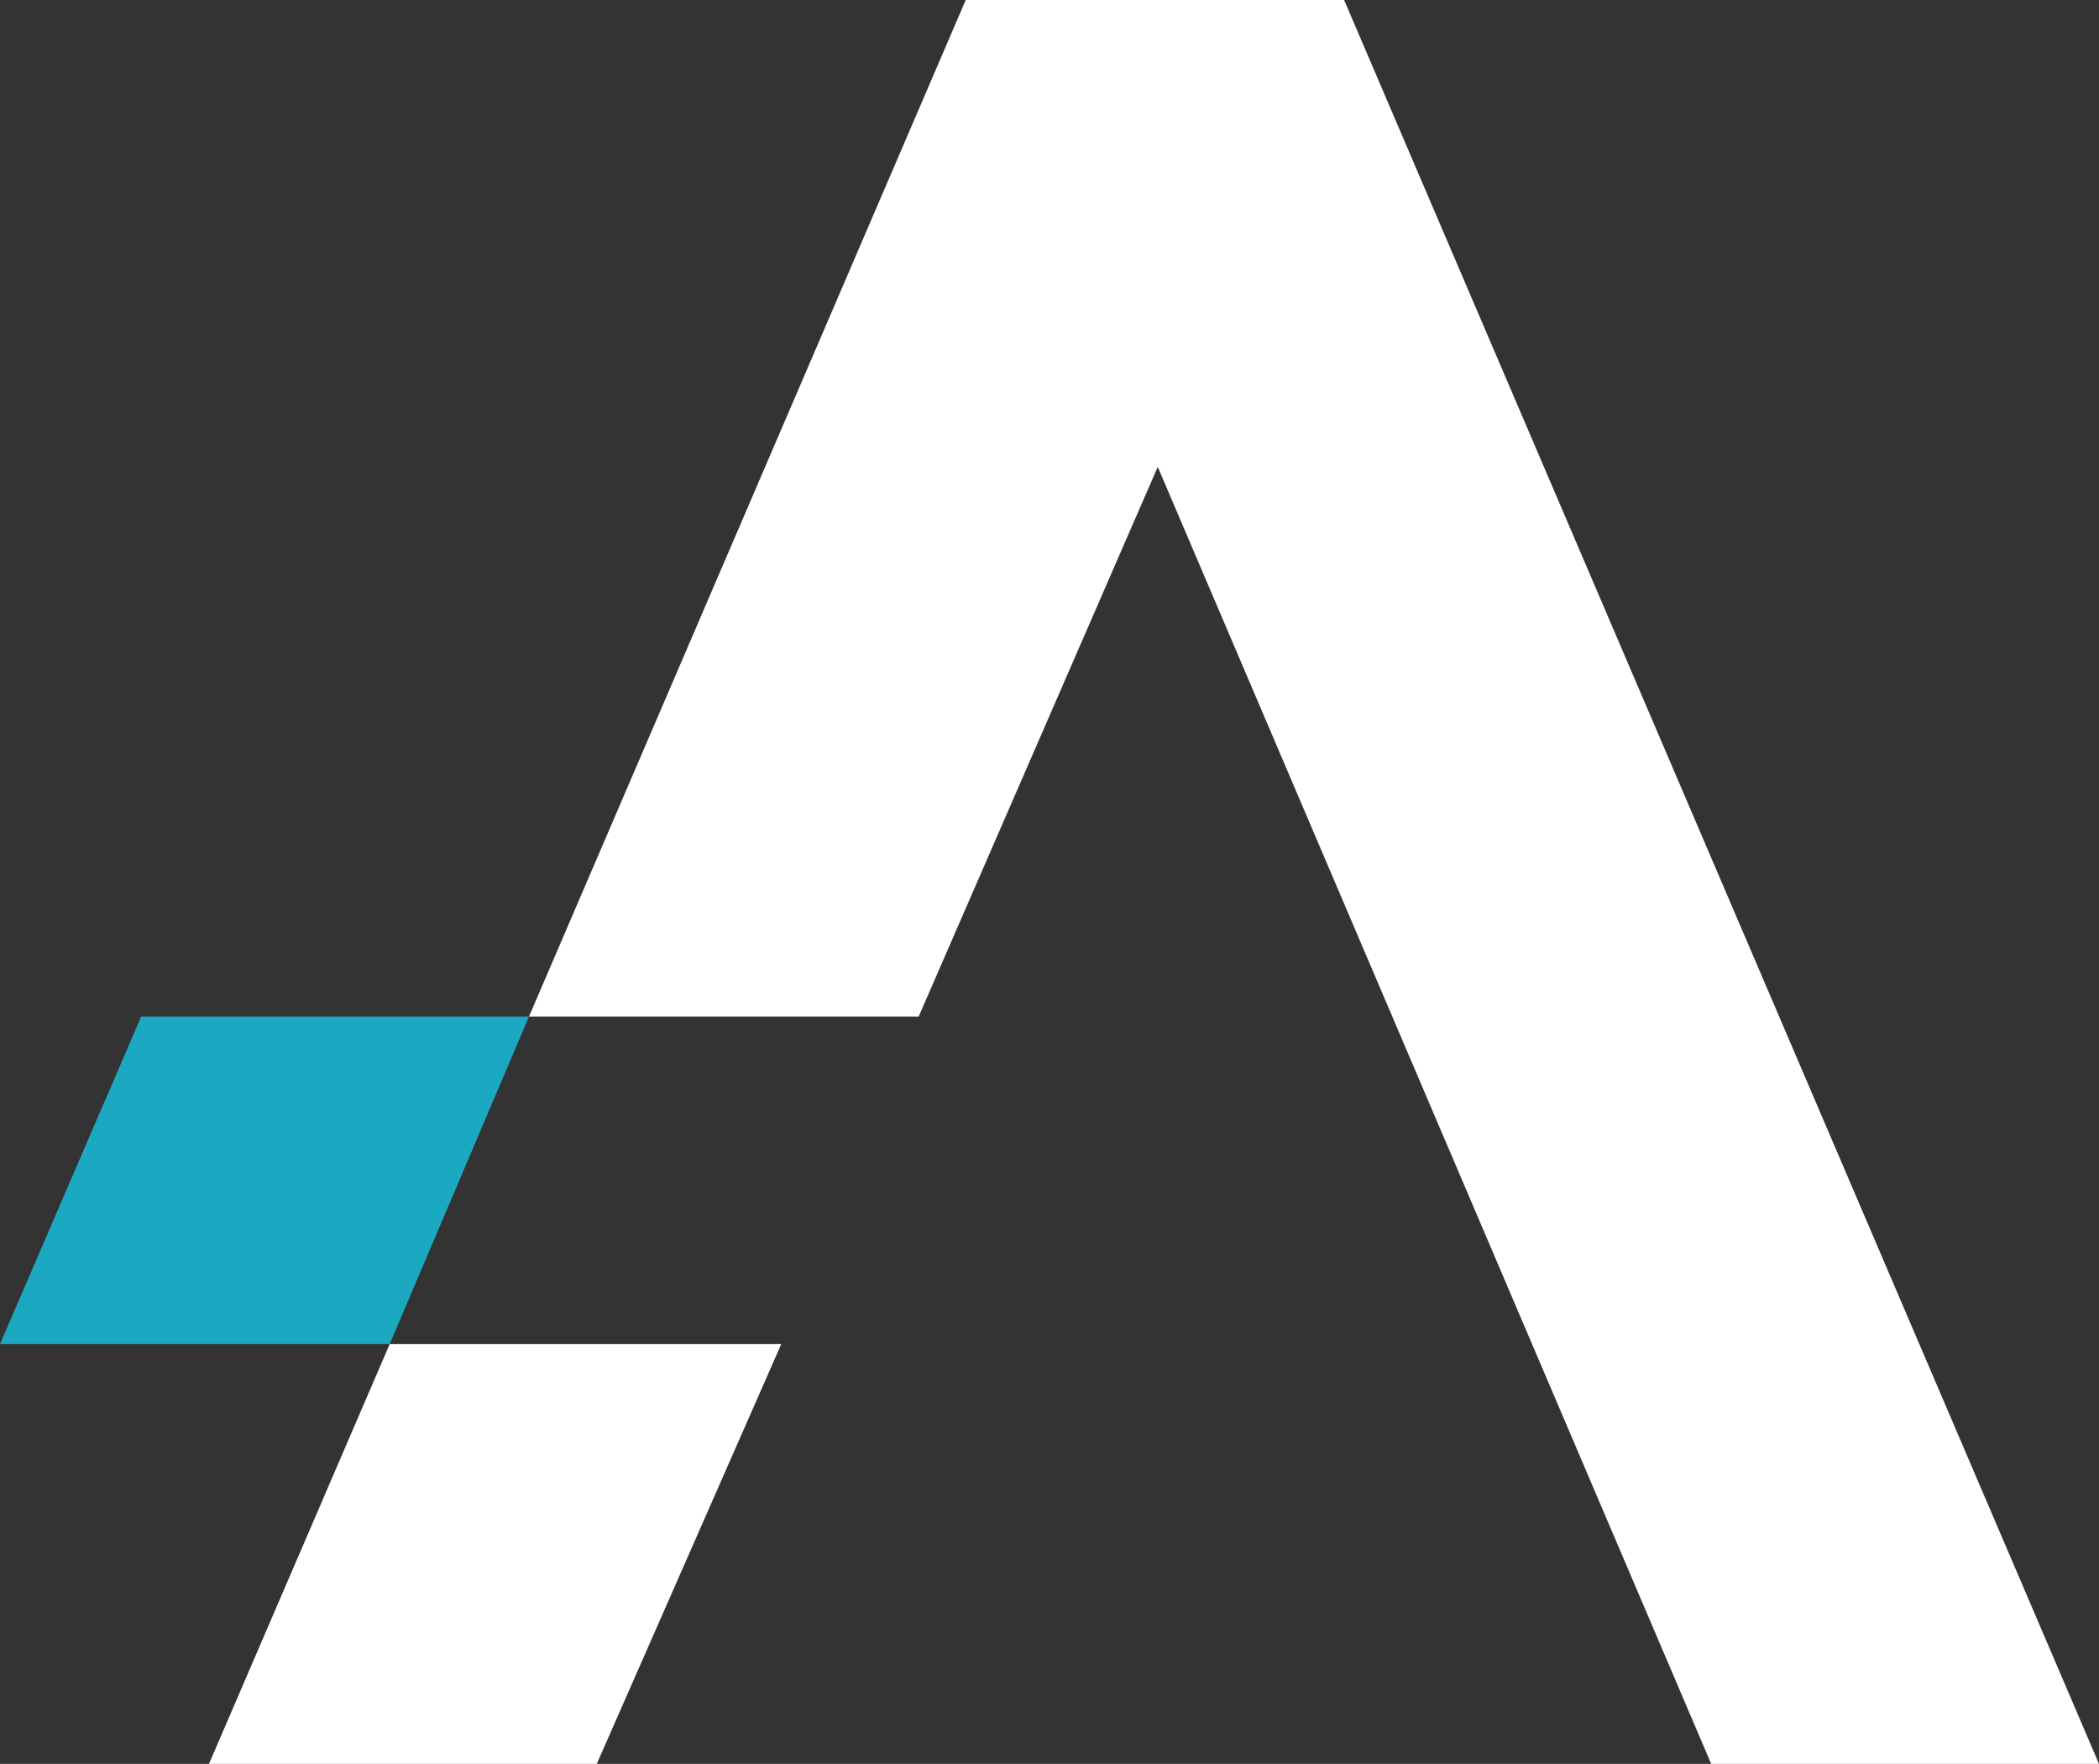
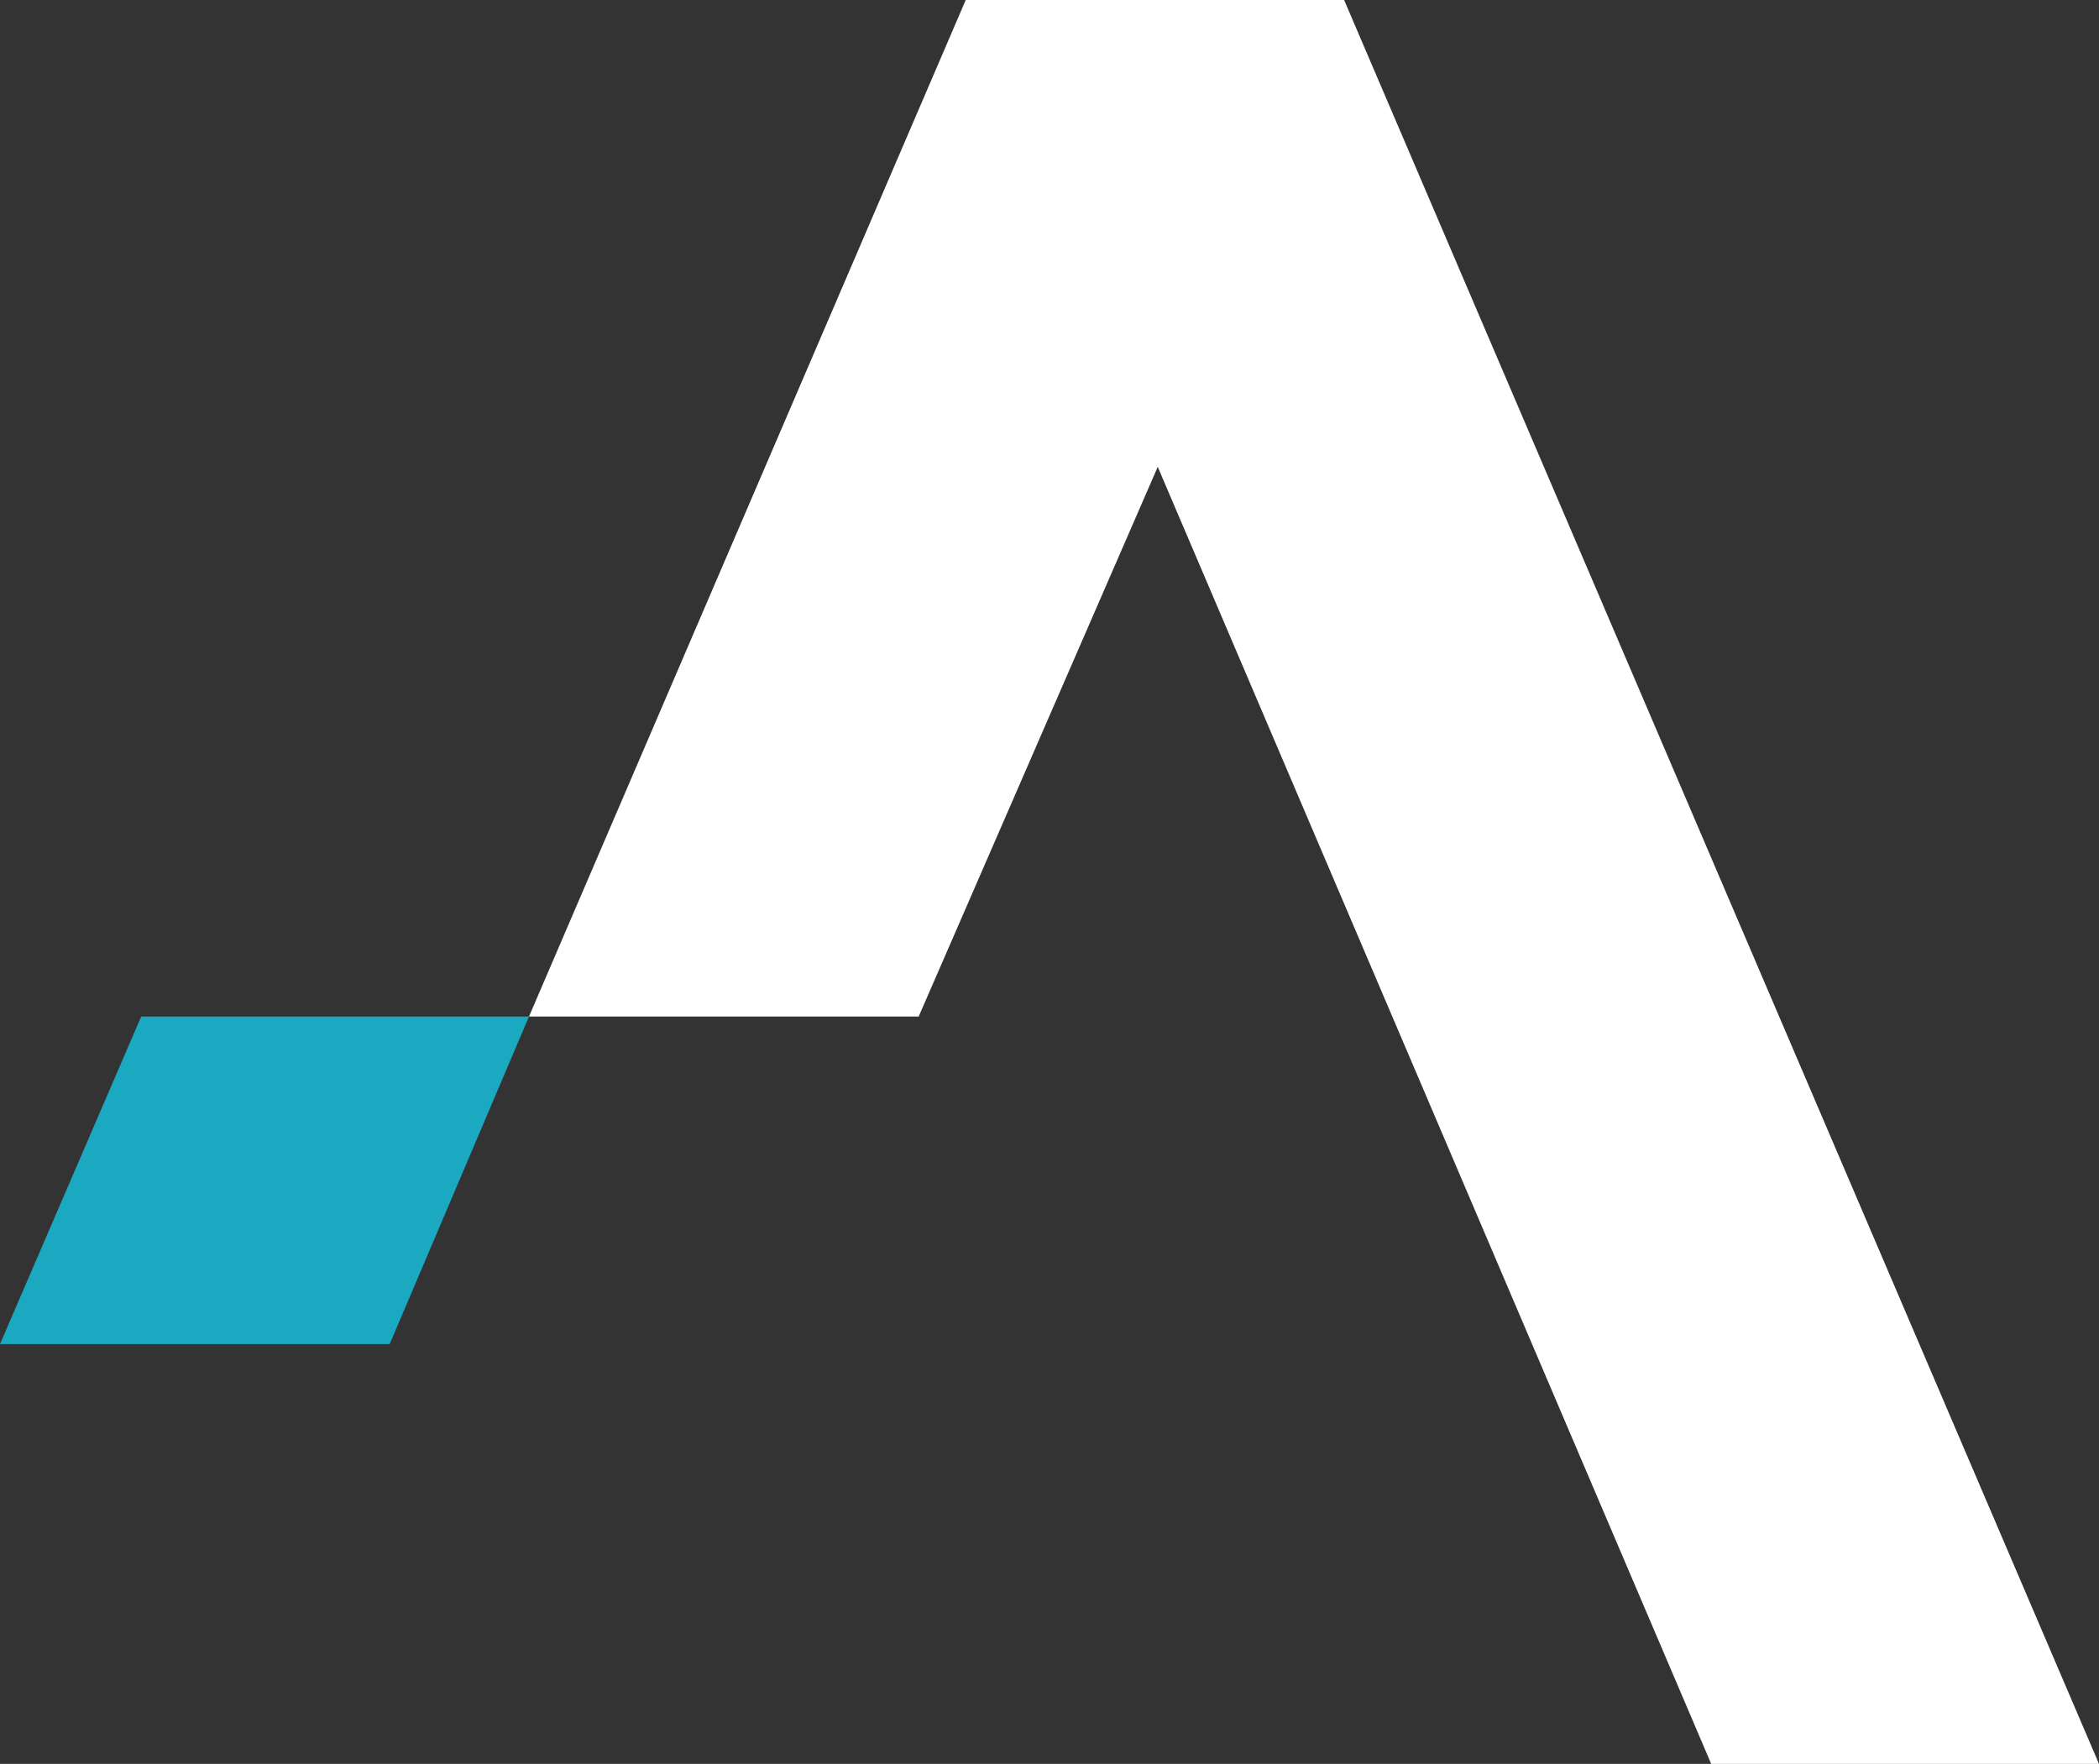
<svg xmlns="http://www.w3.org/2000/svg" id="Layer_2" data-name="Layer 2" viewBox="0 0 111.5 93.7">
  <rect x="0" y="0" width="111.5" height="93.7" fill="#333333" stroke="none" />
  <defs>
    <style>
      .cls-1 {
        fill: #1ba9c1;
      }

      .cls-1, .cls-2 {
        stroke-width: 0px;
      }

      .cls-2 {
        fill: #fff;
      }
    </style>
  </defs>
  <g id="Calque_1" data-name="Calque 1">
    <g>
      <polygon class="cls-2" points="71.4 0 51.3 0 28.1 54 48.8 54 61.5 24.8 90.9 93.7 111.5 93.7 71.4 0" />
-       <polygon class="cls-2" points="11.1 93.7 31.7 93.7 41.5 71.4 20.7 71.4 11.1 93.7" />
      <polygon class="cls-1" points="7.5 54 28.1 54 20.7 71.4 0 71.4 7.5 54" />
    </g>
  </g>
</svg>